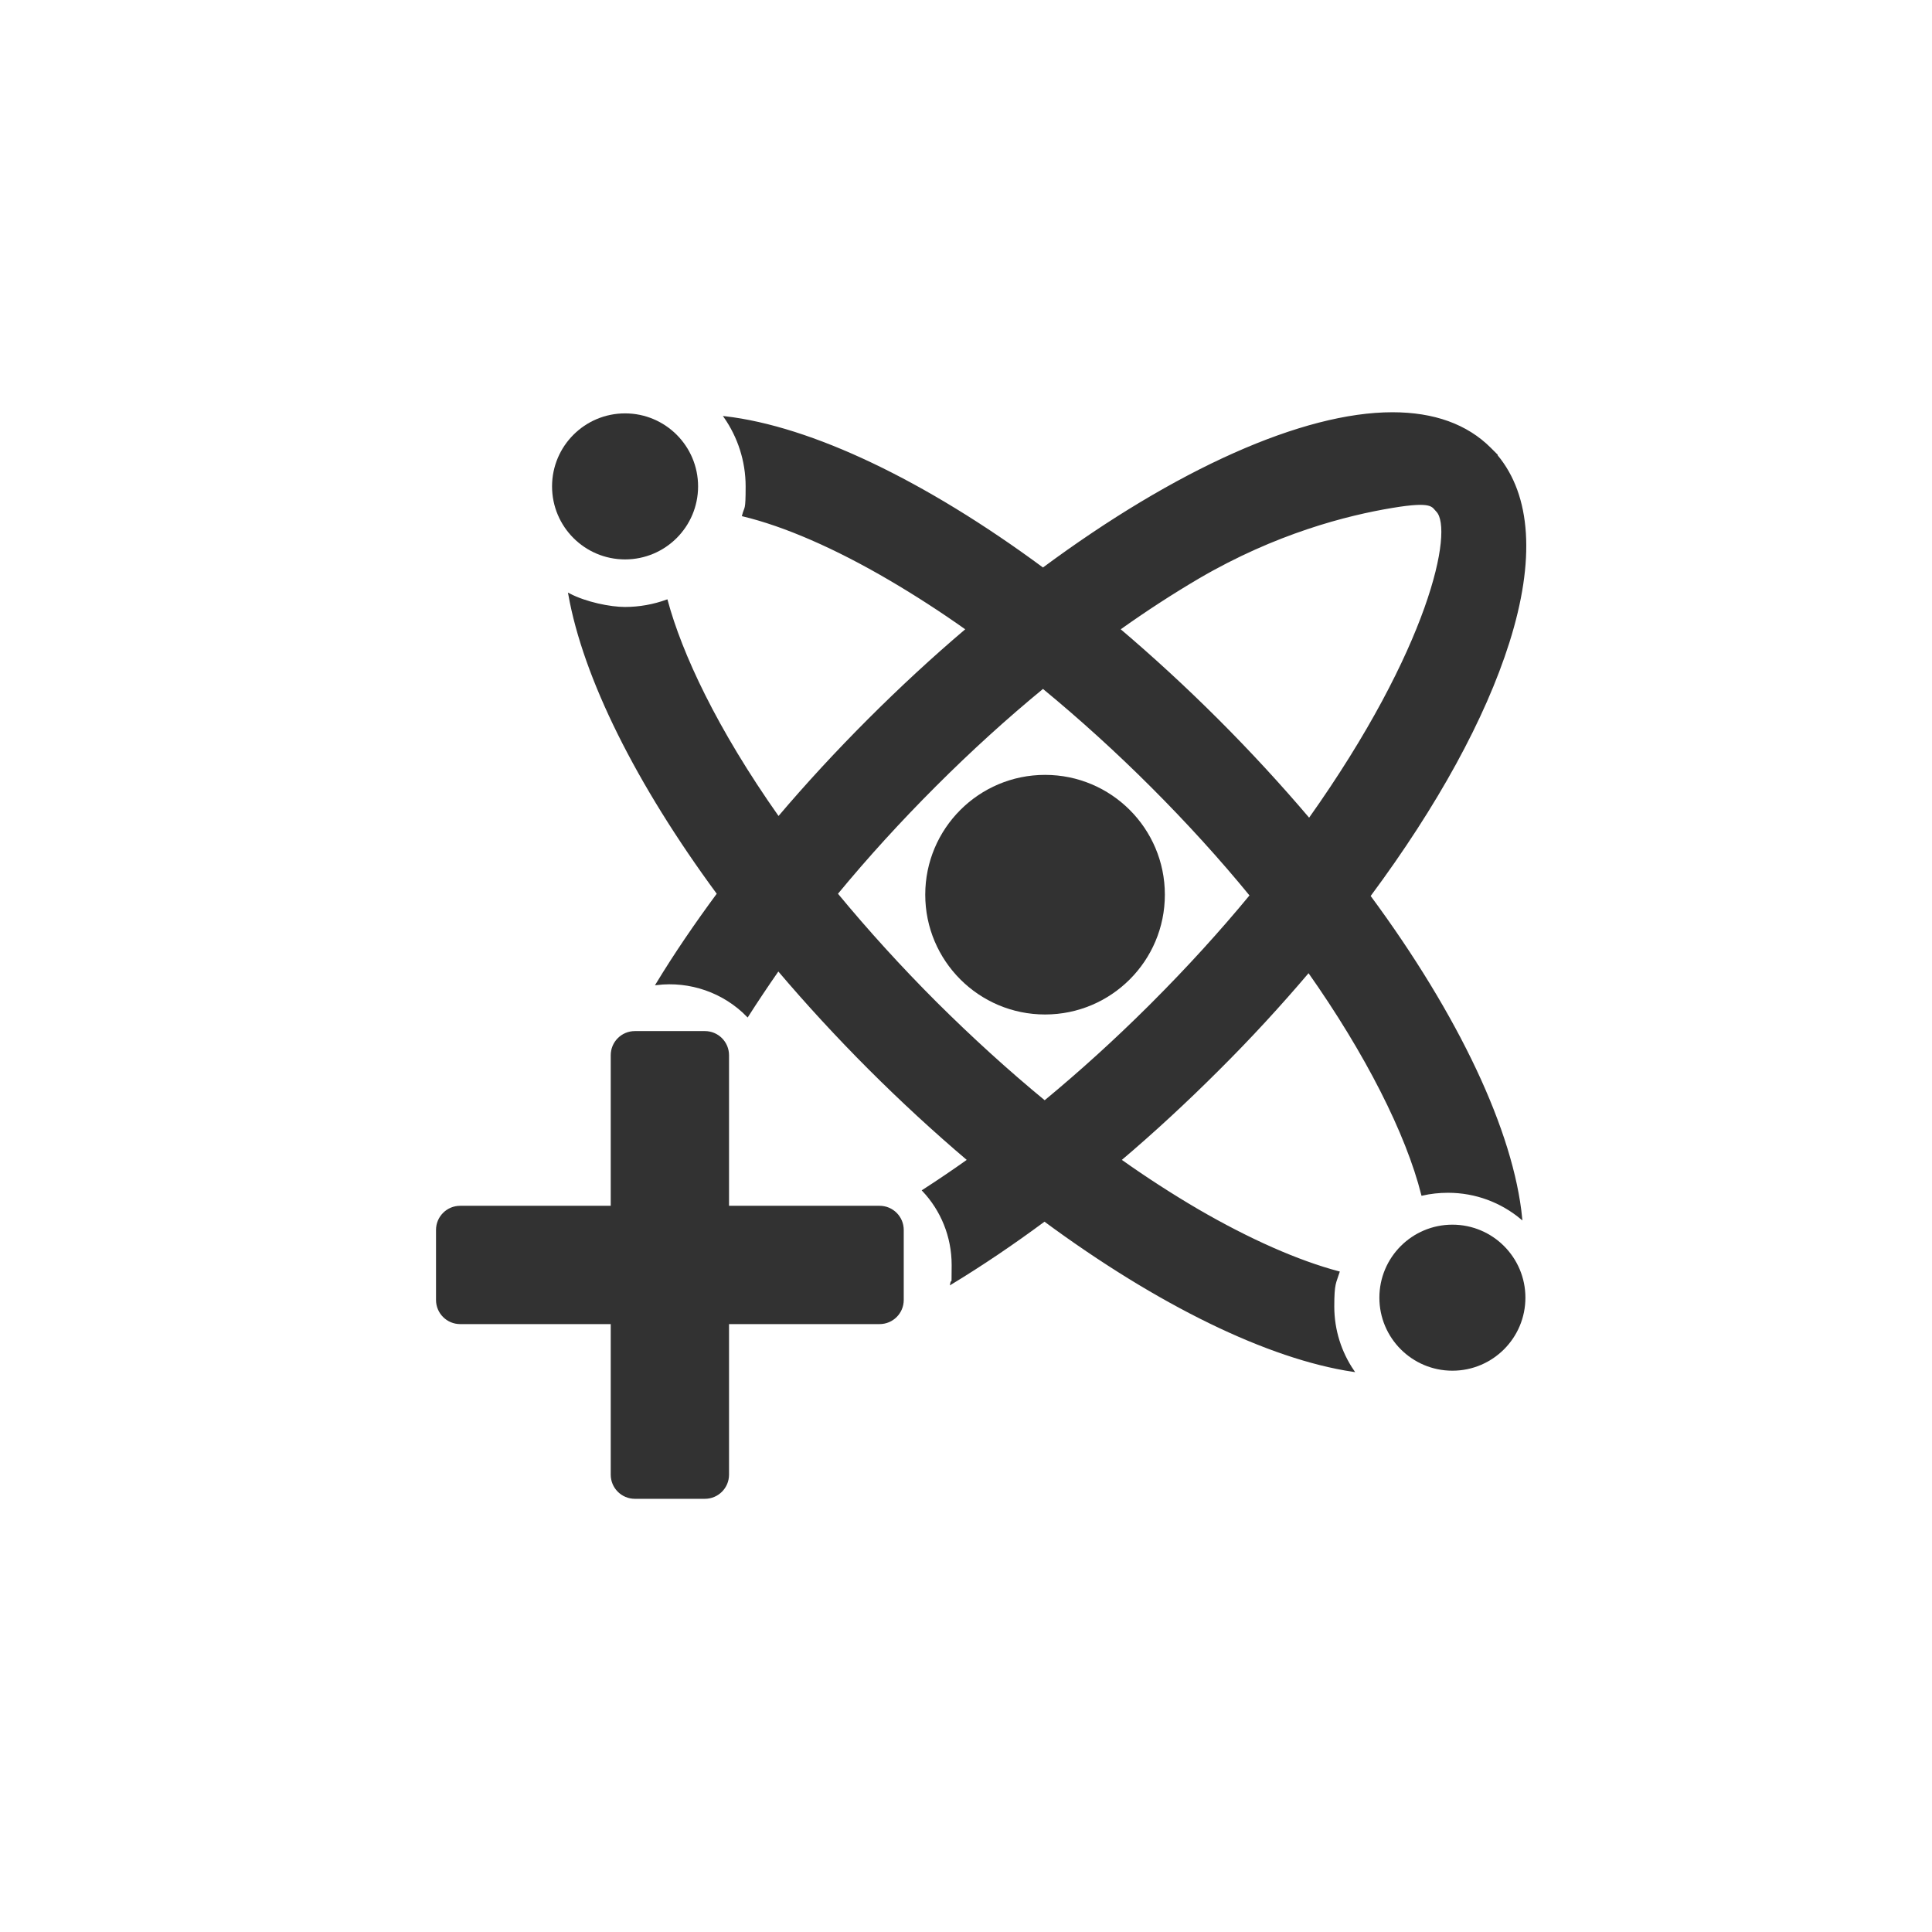
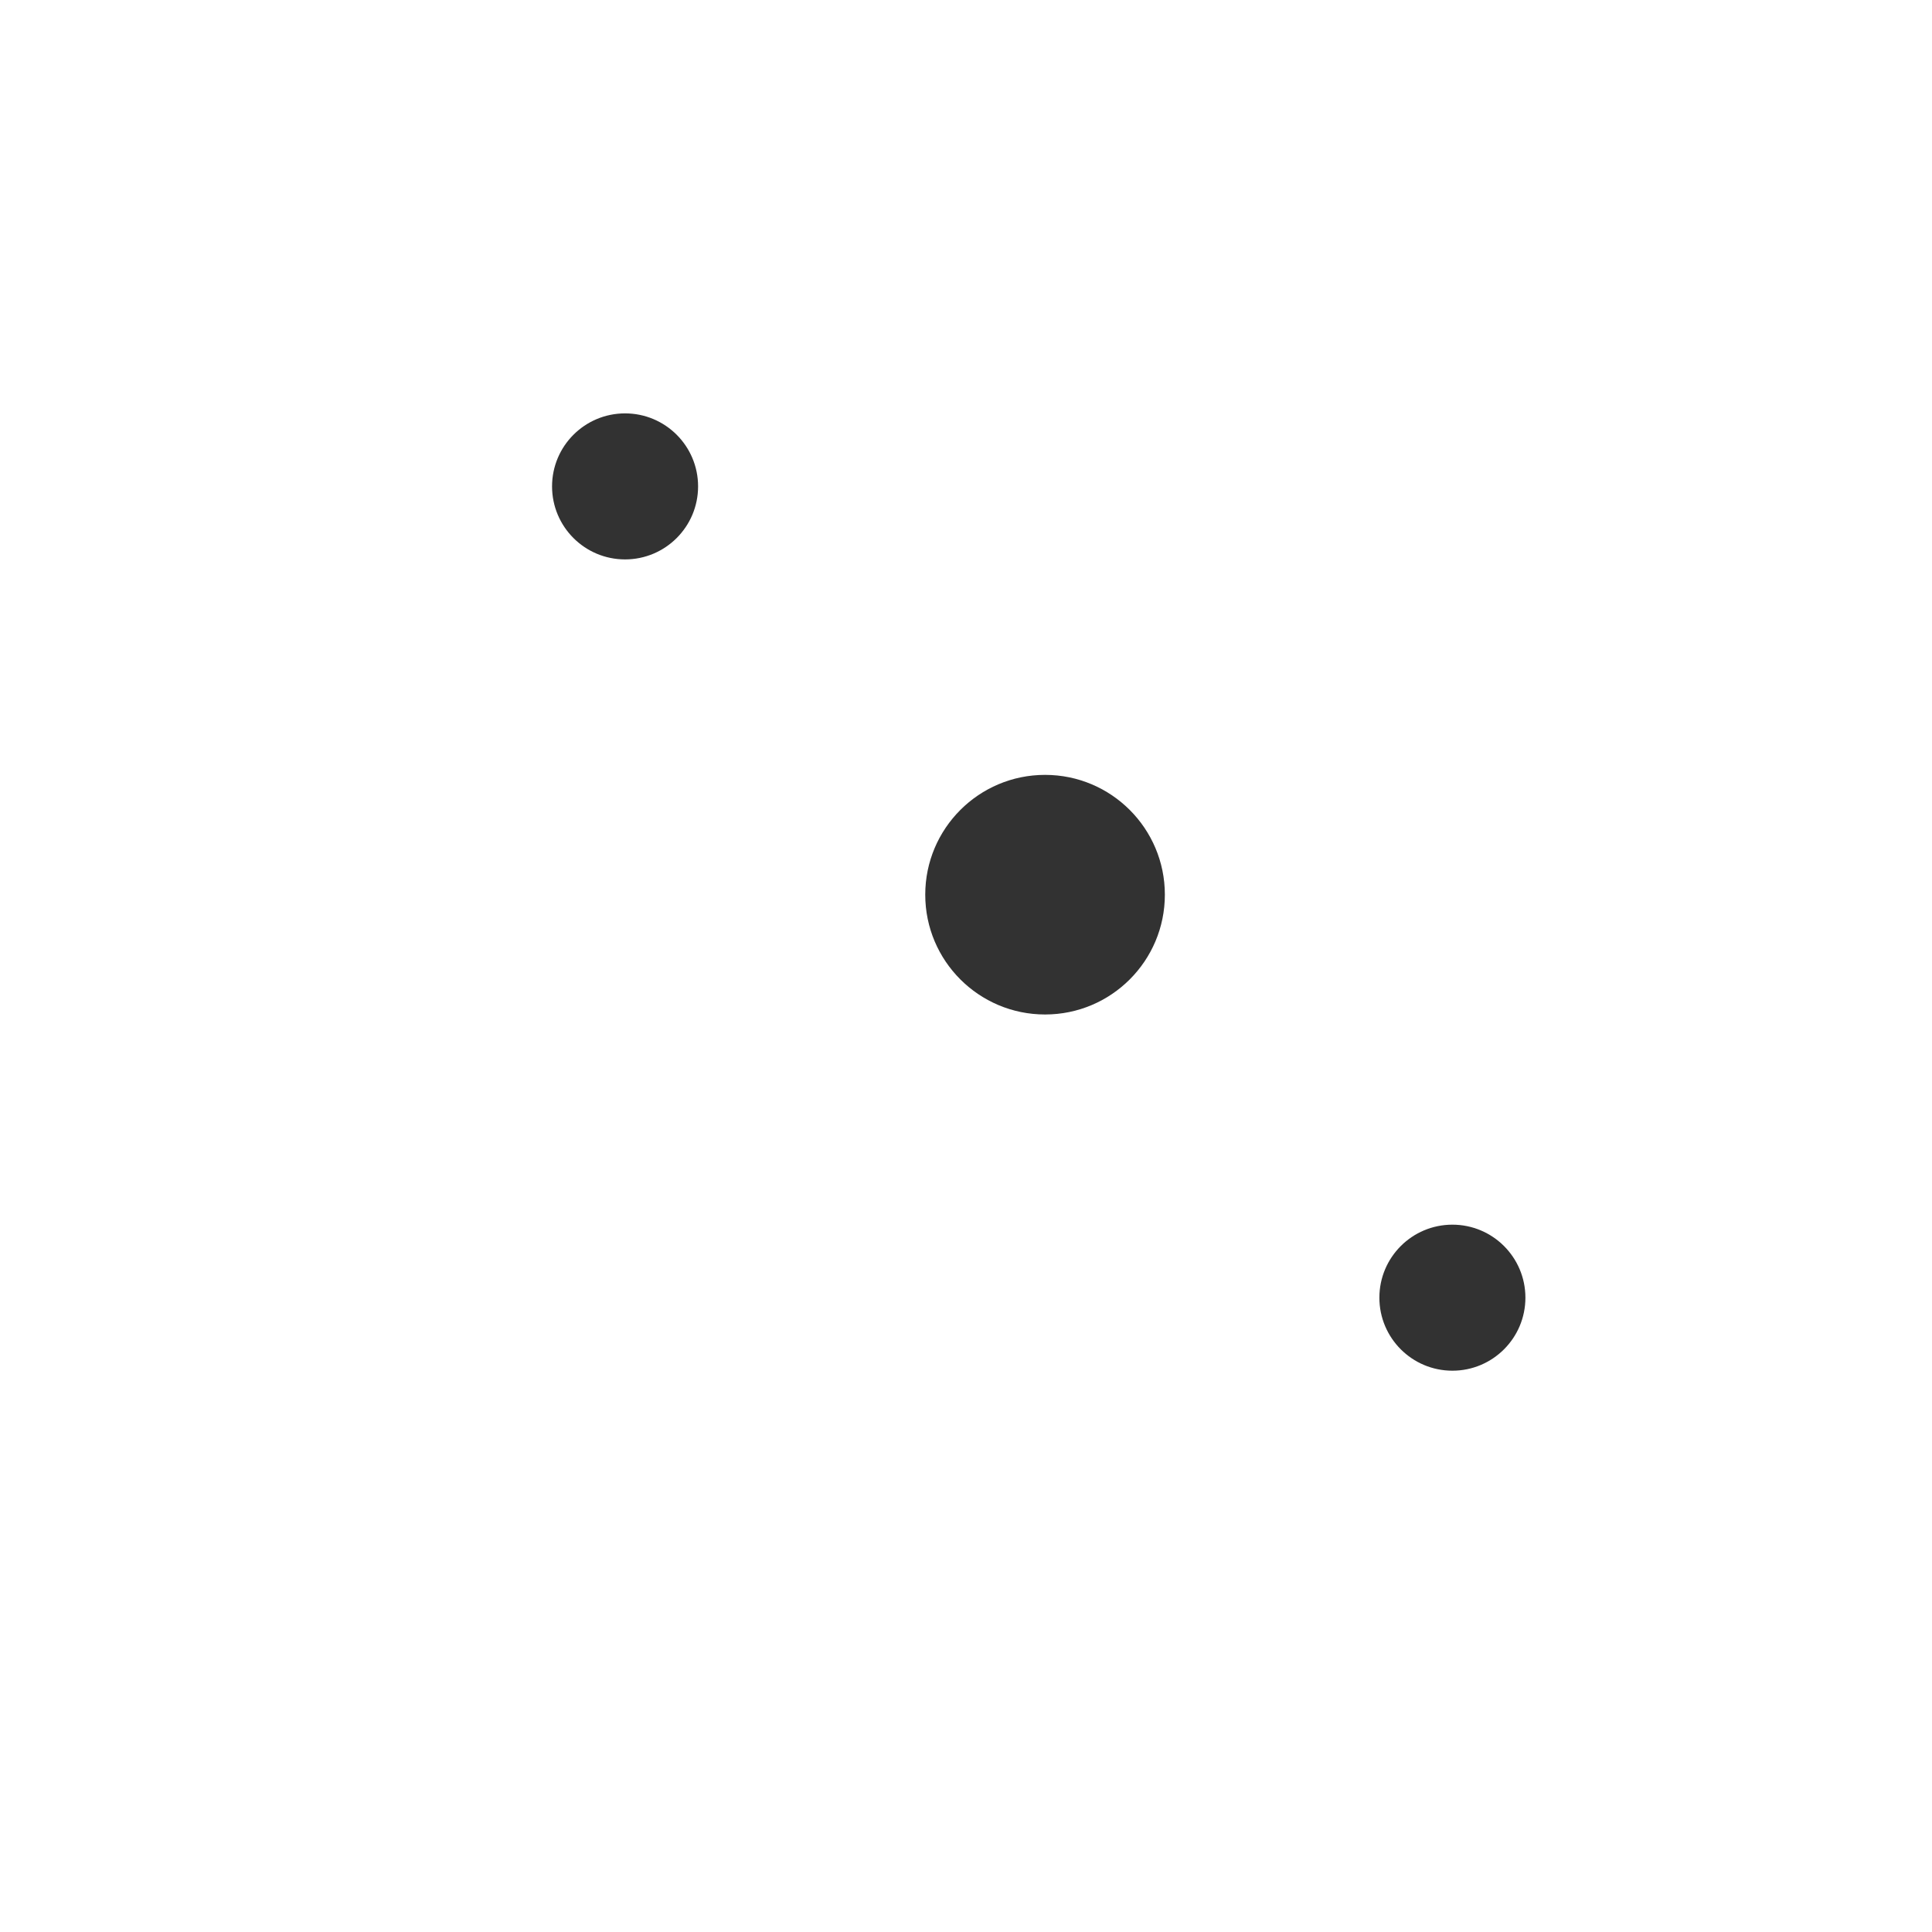
<svg xmlns="http://www.w3.org/2000/svg" id="Ebene_1" viewBox="0 0 1024 1024">
  <defs>
    <style>      .st0, .st1 {        fill: #323232;      }      .st1 {        stroke: #323232;        stroke-miterlimit: 10;      }    </style>
  </defs>
  <circle class="st0" cx="553.9" cy="474.2" r="63.5" />
  <circle class="st0" cx="331.3" cy="257.8" r="38.7" />
  <circle class="st0" cx="769.8" cy="687.8" r="38.7" />
-   <path class="st1" d="M726,474.6h0Z" />
-   <path class="st1" d="M726,474.7h0c35.5-47.8,60.8-94,73.5-134.2,13.8-43.6,11.6-77.7-6.2-99v-.3l-3.5-3.5c-12.4-12.4-29.8-18.7-51.8-18.7-47.3,0-114.5,30-185.2,82.4-62.9-46.5-123-75-168.6-80.3,7.2,10.4,11.5,23.1,11.5,36.7s-.6,10.4-1.9,15.4c22,5.3,48.8,16.9,77.8,33.9,13.3,7.8,27,16.6,40.8,26.4-17.7,15-35.1,31.1-51.9,47.9s-32.8,34.1-47.9,51.9c-33.3-47.2-51.6-86.9-59.2-115-6.9,2.5-14.4,3.9-22.2,3.9s-20.7-2.6-29.5-7.2c7.9,44.2,35.7,100.2,78.8,158.7-11.9,16.1-22.8,32.1-32.4,47.9,17.6-2.1,35.5,4,48.1,16.9,5.1-8,10.6-16.2,16.3-24.4,15.2,17.9,31.4,35.5,48.3,52.4s34.6,33.2,52.4,48.3c-8,5.7-16,11.1-23.9,16.2,9.7,10.3,15.6,24.2,15.6,39.5s-.3,6.6-.8,9.8c16.3-9.9,32.9-21.1,49.5-33.4,60.4,44.6,118.8,73,163.6,79.7-6.6-9.7-10.5-21.5-10.5-34.1s1-12.4,2.8-18.2c-21.5-5.7-47.4-17.1-74.9-33.1-13.3-7.8-27-16.6-40.8-26.4,17.7-15,35.1-31.1,51.9-47.9,16.8-16.7,32.8-34.1,47.9-51.9,30.4,43.1,52,85.6,60.2,118.2,4.4-1,9-1.5,13.7-1.5,14.8,0,28.3,5.3,38.8,14-4.5-45.7-33.4-107.2-80.5-170.9h.2ZM610.9,531.7h0l-2,2c-17.7,17.6-36.2,34.4-55.2,50.1-19.8-16.3-39.1-33.9-57.7-52.4-18.8-18.8-36.4-38.2-52.5-57.7,16-19.4,33.5-38.6,52.1-57.2s37.5-35.8,57.2-52c19.8,16.3,39.2,33.9,57.7,52.4s36.3,38,52.4,57.7c-16,19.4-33.5,38.6-52,57.1h0ZM645.6,381.8c-17-17-34.6-33.2-52.4-48.3,14.3-10.2,28.4-19.3,42-27.3,40.7-23.8,78.5-33.5,102.8-37.5,21.6-3.6,21.1-.4,23.7,2.2,9.4,9.9-3.5,72.8-67.8,163.3-15.1-17.8-31.3-35.4-48.3-52.4h0Z" />
-   <path class="st1" d="M385.9,701.3v80.3c0,6.8-5.5,12.3-12.3,12.3h-37.1c-6.8,0-12.3-5.5-12.3-12.3v-80.3h-80.3c-6.8,0-12.3-5.5-12.3-12.3v-37.1c0-6.8,5.5-12.3,12.3-12.3h80.3v-80.3c0-6.8,5.5-12.3,12.3-12.3h37.1c6.8,0,12.3,5.5,12.3,12.3v80.3h80.3c6.8,0,12.3,5.5,12.3,12.3v37.1c0,6.8-5.5,12.3-12.3,12.3h-80.3Z" />
</svg>